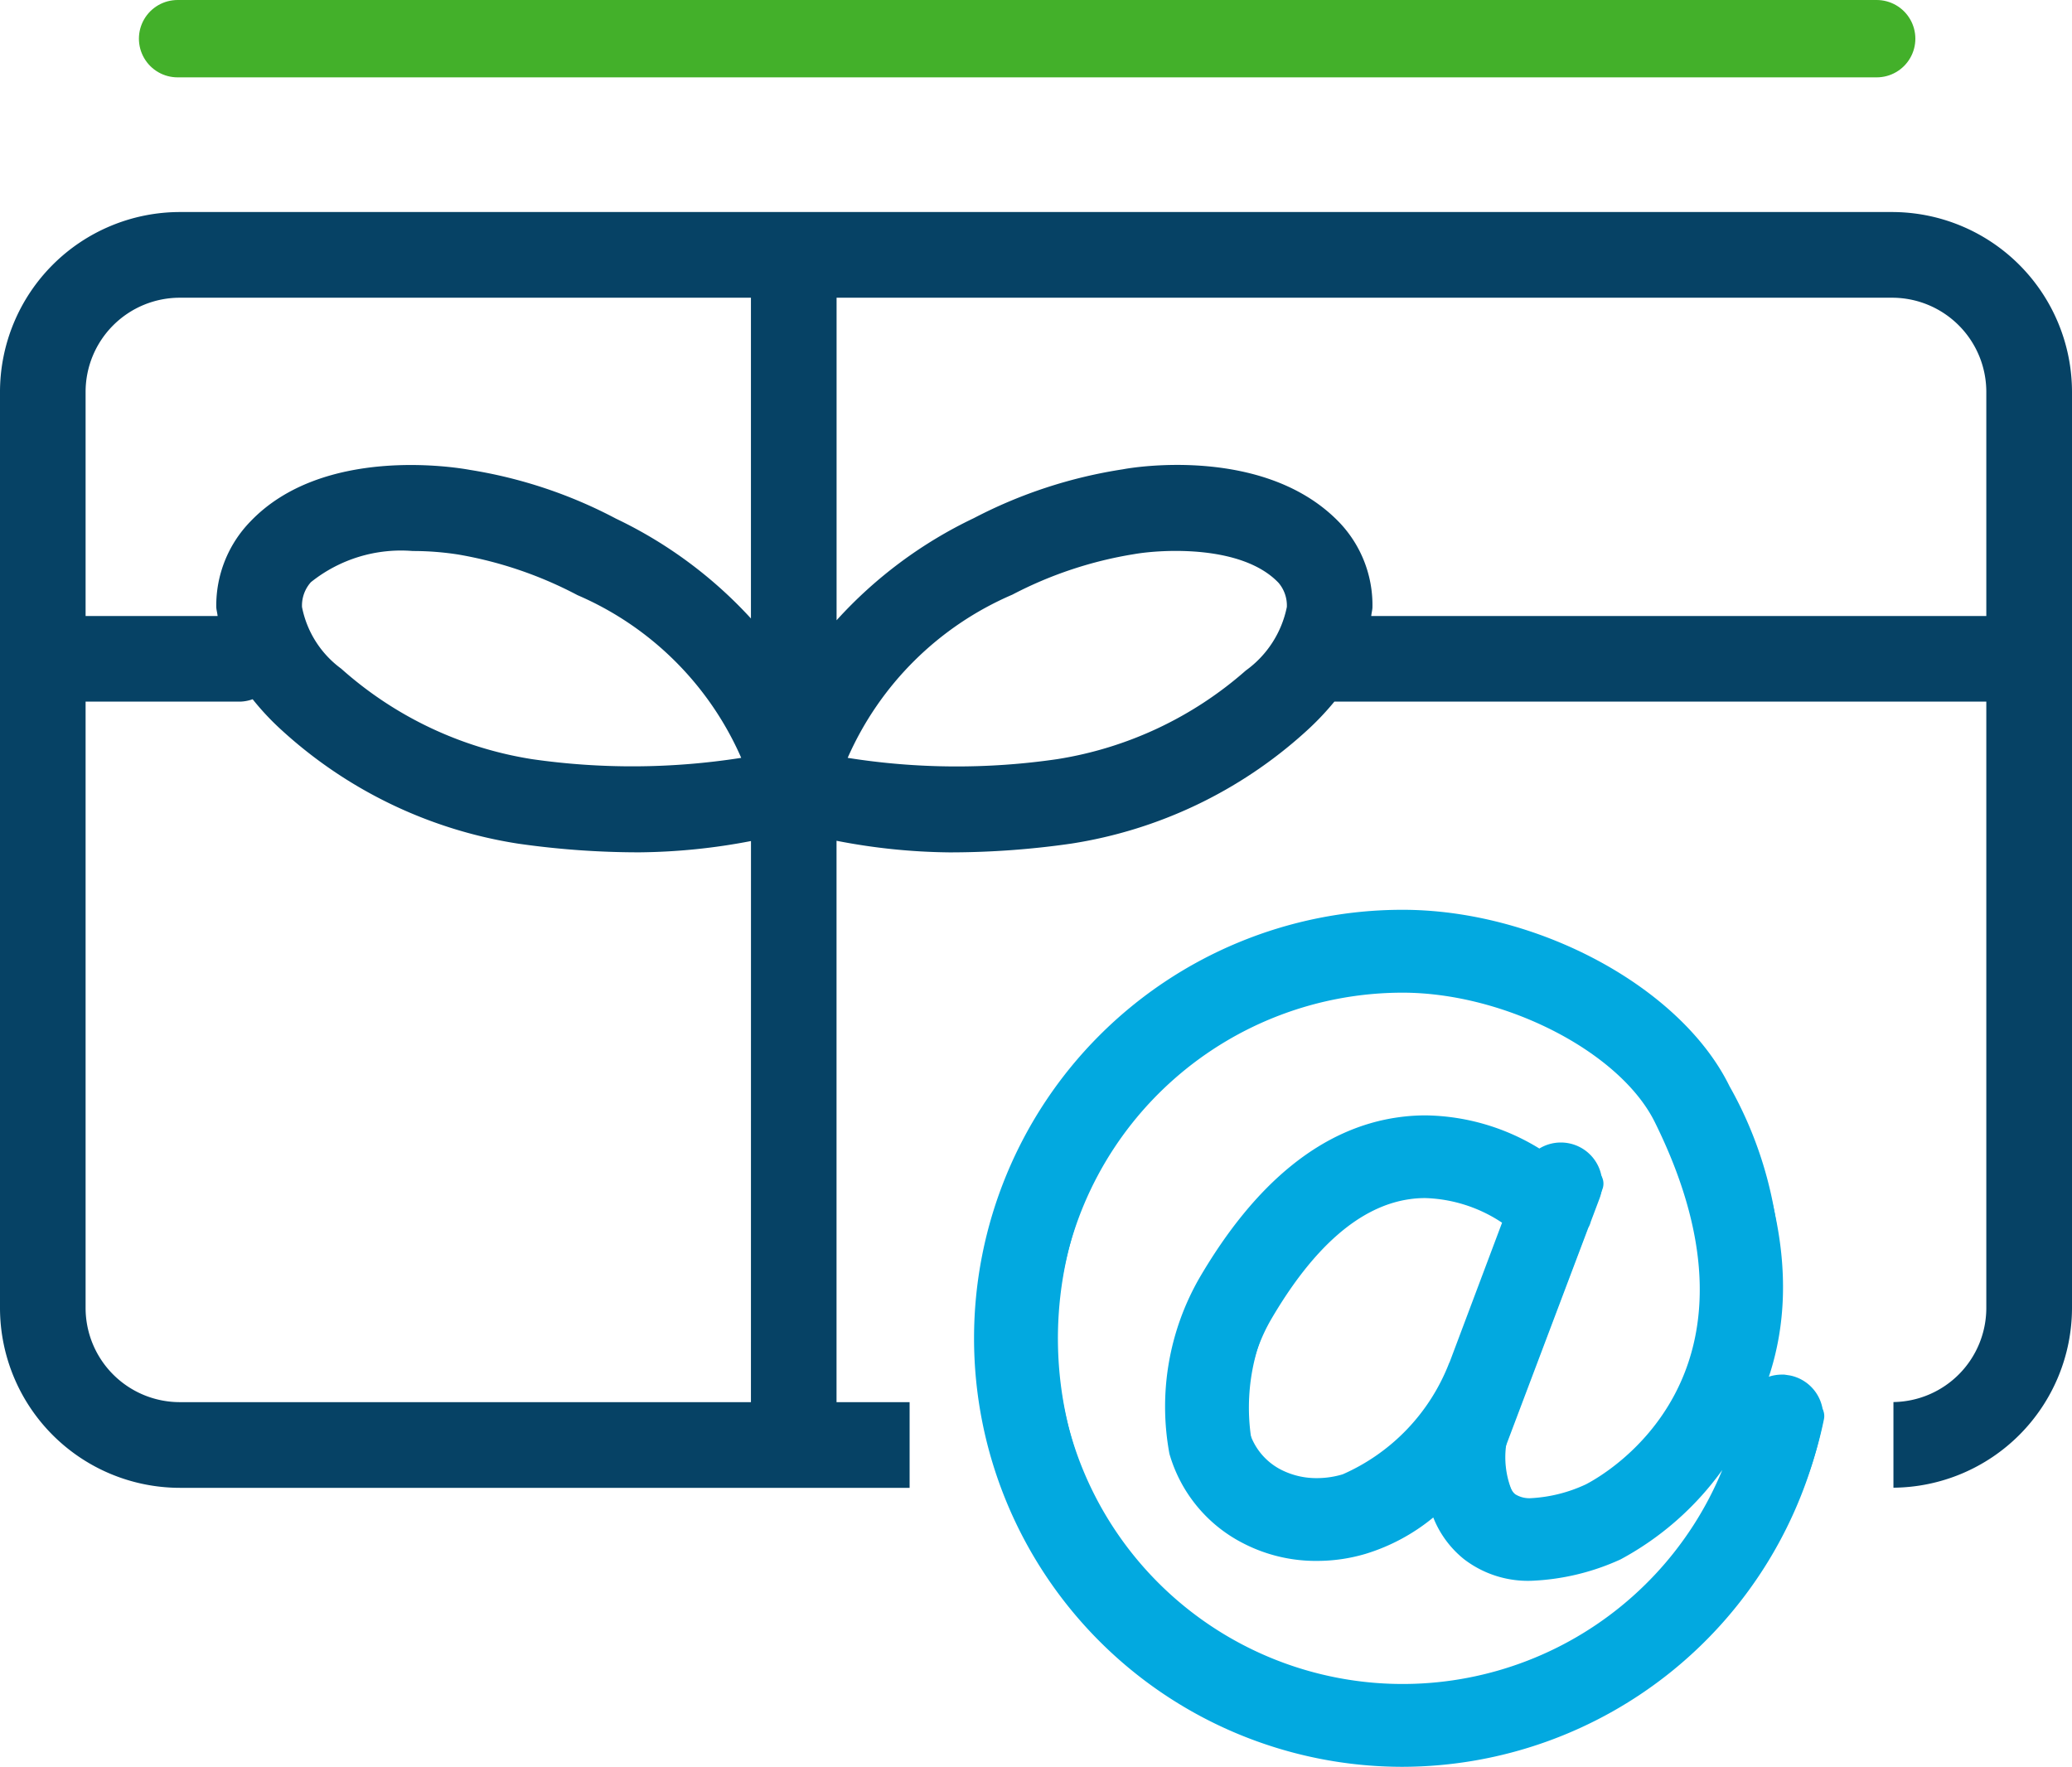
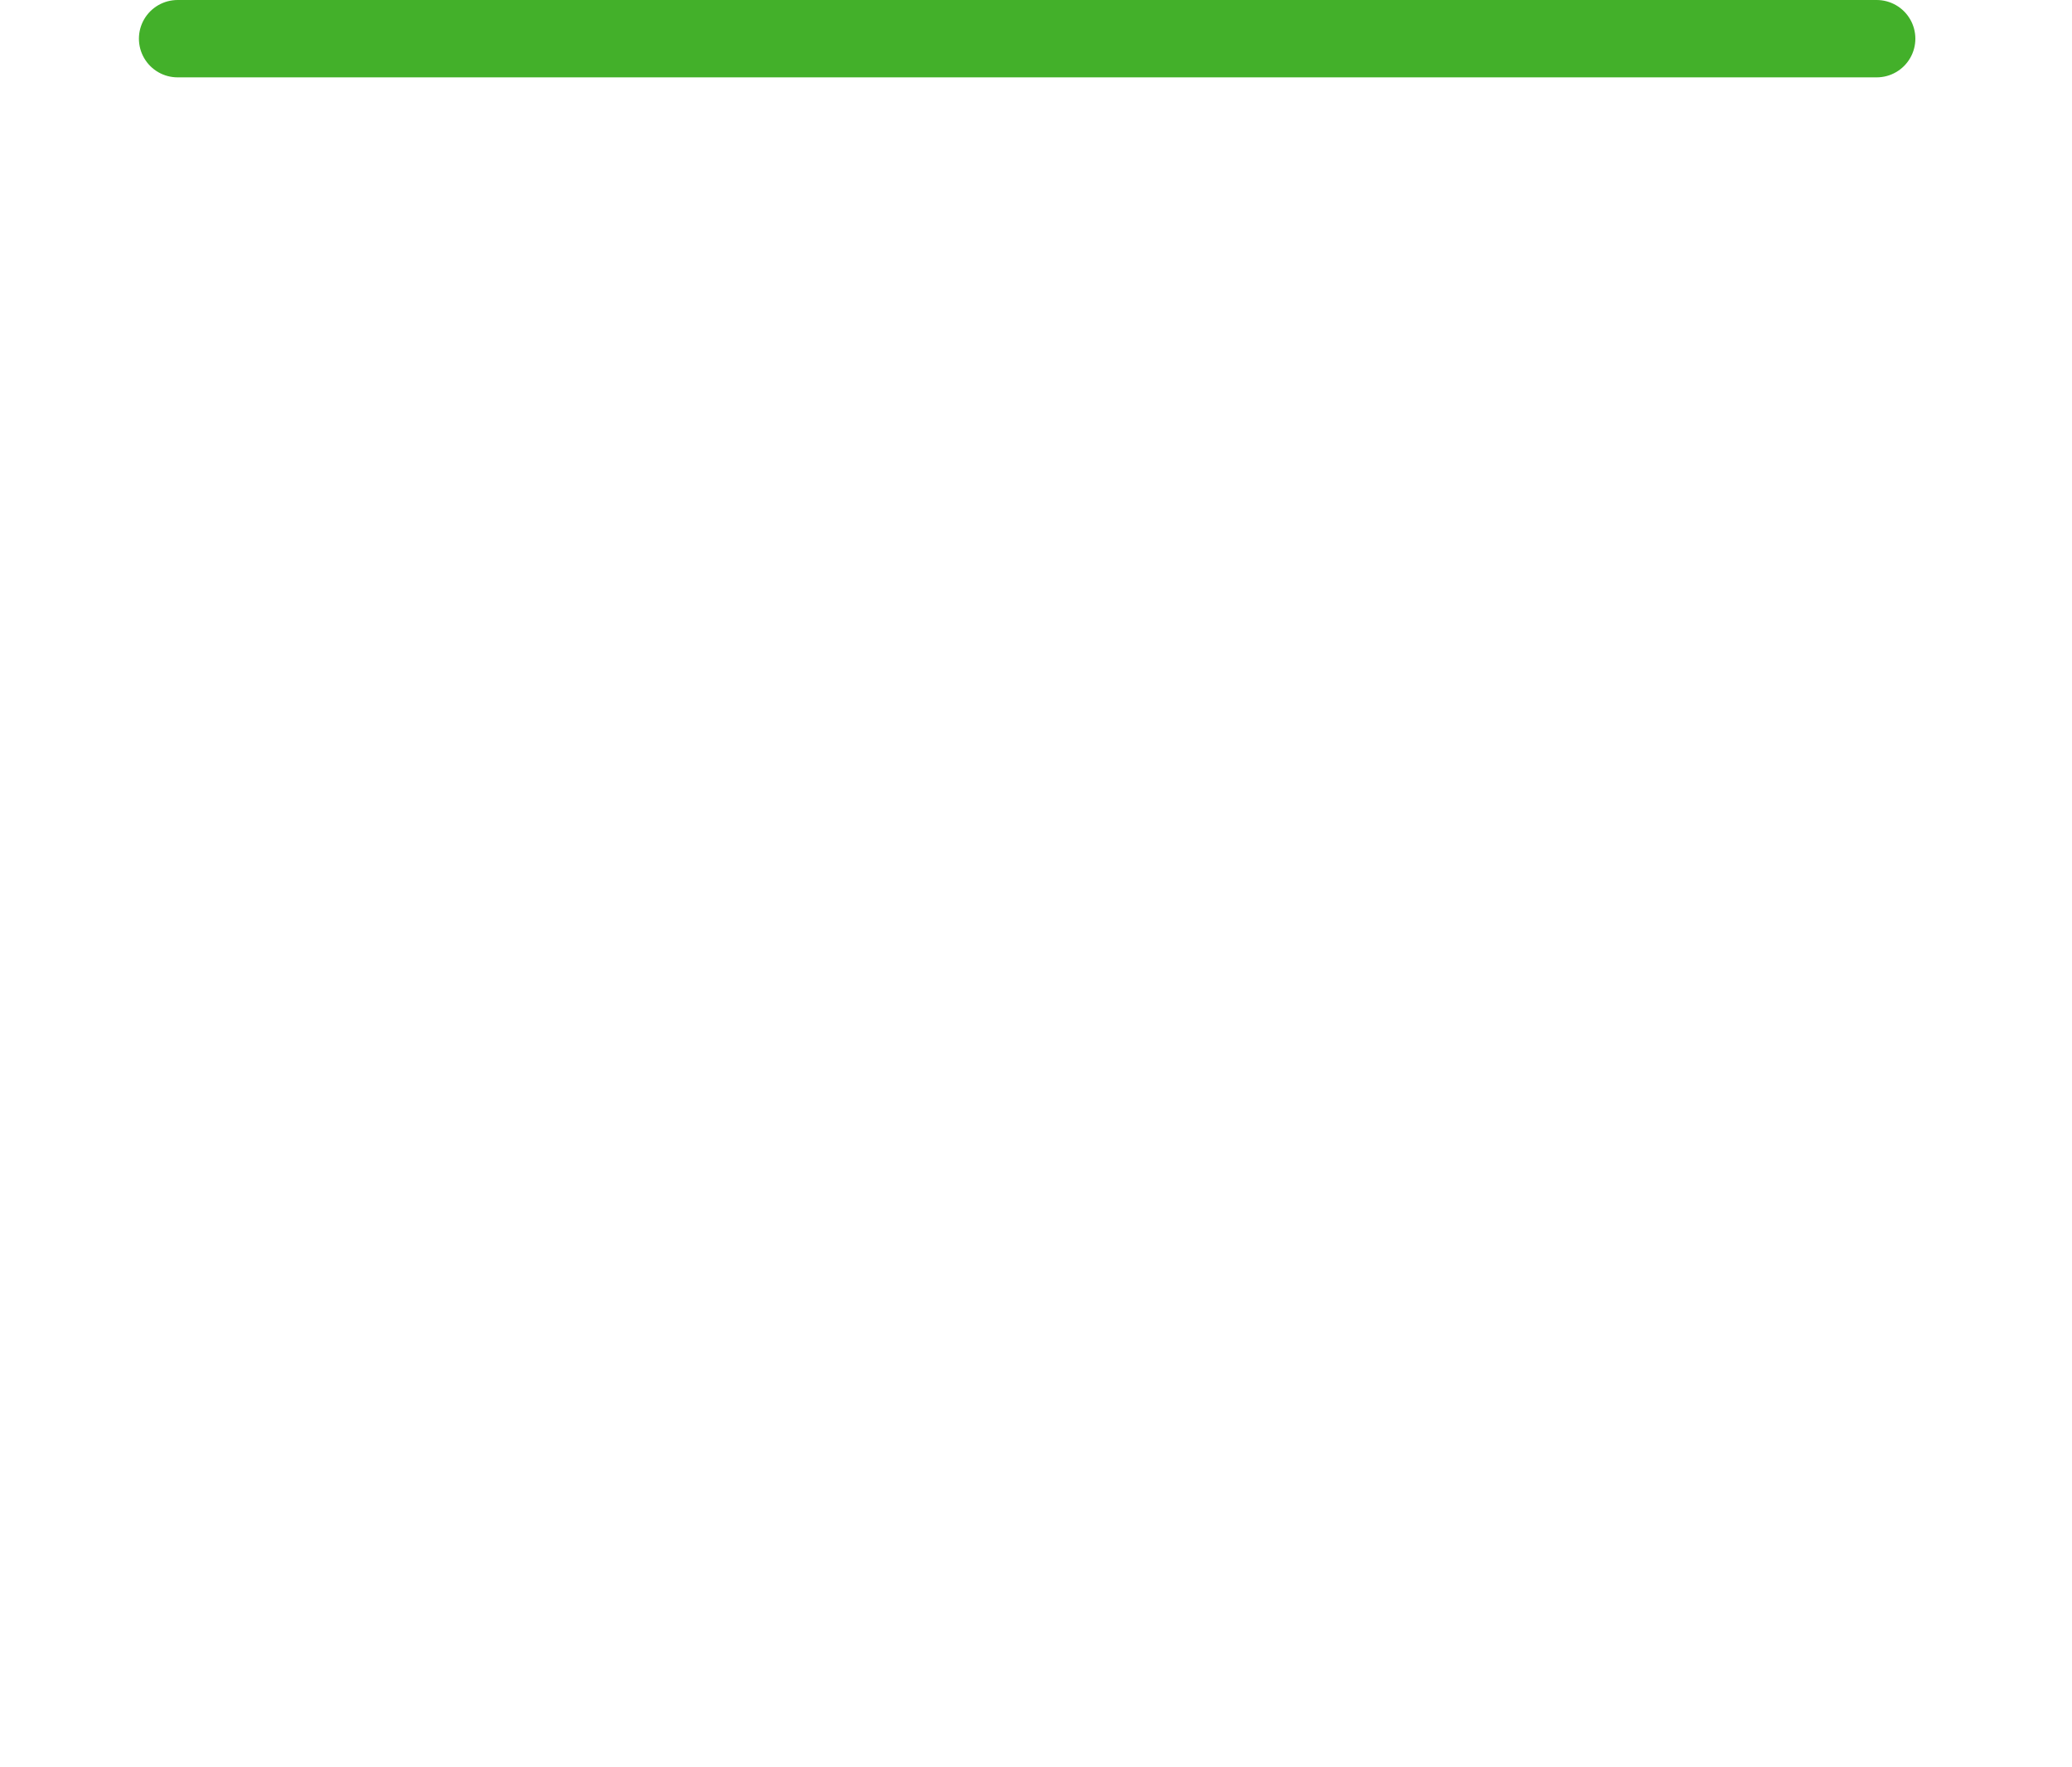
<svg xmlns="http://www.w3.org/2000/svg" width="45" height="38.372" viewBox="0 0 45 38.372">
  <title>egift card</title>
  <g id="Layer_2" data-name="Layer 2">
    <g id="Layer_1-2" data-name="Layer 1">
      <g>
        <g>
-           <path d="M30.461,38.372a9.306,9.306,0,0,1,0-18.613c2.929,0,6.048,1.682,7.1,3.83a8.548,8.548,0,0,1,.843,6.315.897.897,0,0,1,.293-.05H38.753l.125.019a.899.899,0,0,1,.701,1.059A9.333,9.333,0,0,1,30.461,38.372Zm0-16.813a7.507,7.507,0,1,0,6.944,10.366,6.518,6.518,0,0,1-2.211,1.943,5.15,5.15,0,0,1-1.943.464,2.281,2.281,0,0,1-1.455-.469,2.197,2.197,0,0,1-.668-.906,4.274,4.274,0,0,1-1.471.79,3.704,3.704,0,0,1-1.047.153,3.437,3.437,0,0,1-1.63-.393,3.158,3.158,0,0,1-1.582-1.933,5.609,5.609,0,0,1,.649-3.815c1.223-2.094,2.681-3.269,4.334-3.495a4.248,4.248,0,0,1,.579-.04,4.827,4.827,0,0,1,2.472.72.898.898,0,0,1,.466-.131.908.908,0,0,1,.321.059.897.897,0,0,1,.519,1.159l-.188.499a.548.548,0,0,1-.055.135l-1.812,4.798c-.024.295.027.834.228.991a.582.582,0,0,0,.349.083,3.213,3.213,0,0,0,1.181-.299c.404-.208,4.224-2.349,1.505-7.854C35.198,22.851,32.686,21.559,30.461,21.559Zm.493,4.461a2.328,2.328,0,0,0-.332.023c-1.077.149-2.092,1.029-3.018,2.616a3.807,3.807,0,0,0-.474,2.425,1.375,1.375,0,0,0,.73.854,1.684,1.684,0,0,0,.747.164,1.929,1.929,0,0,0,.555-.083,4.358,4.358,0,0,0,2.311-2.417l.012-.023,1.137-3.024A3.174,3.174,0,0,0,30.955,26.02Z" style="fill: #02a9e0" />
-           <path d="M39.349,30.422a.338.338,0,0,0-.401.264,8.068,8.068,0,1,1-7.904-9.687c2.455,0,5.141,1.406,5.987,3.135l.001.001v.001c3.021,6.118-1.615,8.528-1.793,8.619-.971.402-1.694.45-2.09.139a1.926,1.926,0,0,1-.43-1.562l1.863-4.924a.343.343,0,0,0,.029-.076l.189-.5a.339.339,0,1,0-.634-.24l-.037.098a4.319,4.319,0,0,0-3.087-.871c-1.474.201-2.794,1.283-3.926,3.221a5.055,5.055,0,0,0-.595,3.382,2.593,2.593,0,0,0,1.324,1.602,2.877,2.877,0,0,0,1.349.318,3.138,3.138,0,0,0,.888-.13,4.206,4.206,0,0,0,1.961-1.352,2.094,2.094,0,0,0,.684,1.566,1.727,1.727,0,0,0,1.108.349,4.516,4.516,0,0,0,1.686-.402c.055-.028,5.445-2.799,2.121-9.533l-.001-.001c-.965-1.971-3.862-3.516-6.596-3.516A8.746,8.746,0,1,0,39.613,30.821a.339.339,0,0,0-.264-.399m-9.443,2.133a2.33,2.33,0,0,1-1.73-.126,1.923,1.923,0,0,1-1.002-1.193,4.451,4.451,0,0,1,.529-2.86c1.018-1.743,2.17-2.714,3.425-2.888a3.754,3.754,0,0,1,2.751.861l-1.319,3.499-.007.008a4.865,4.865,0,0,1-2.648,2.699" style="fill: #02a9e0" />
          <path d="M16.097,16.459A6.825,6.825,0,0,0,12.54,12.925a8.687,8.687,0,0,0-2.578-.88,6.357,6.357,0,0,0-.999-.078,3.13,3.13,0,0,0-2.212.678.762.762,0,0,0-.193.539,2.18,2.18,0,0,0,.85,1.34,8.117,8.117,0,0,0,4.148,1.966A15.271,15.271,0,0,0,16.097,16.459Z" style="fill: none" />
          <path d="M1.859,8.509v4.87H4.727c-.007-.067-.028-.132-.029-.198A2.618,2.618,0,0,1,5.439,11.327c1.572-1.647,4.444-1.181,4.767-1.121a10.204,10.204,0,0,1,3.173,1.059,9.551,9.551,0,0,1,2.931,2.168V6.466H3.905A2.046,2.046,0,0,0,1.859,8.509Z" style="fill: none" />
          <path d="M11.255,18.324A9.842,9.842,0,0,1,6.121,15.862a5.728,5.728,0,0,1-.635-.676.877.877,0,0,1-.265.052H1.859v13.171a2.047,2.047,0,0,0,2.046,2.044H16.309V18.266a13.363,13.363,0,0,1-2.419.245A18.511,18.511,0,0,1,11.255,18.324Z" style="fill: none" />
          <path d="M24.631,12.036a8.68,8.68,0,0,0-2.644.88A6.862,6.862,0,0,0,18.41,16.459a15.096,15.096,0,0,0,4.551.028,8.104,8.104,0,0,0,4.095-1.925,2.248,2.248,0,0,0,.892-1.379.76.76,0,0,0-.18-.524C26.978,11.828,25.238,11.93,24.631,12.036Z" style="fill: none" />
          <path d="M41.094,6.466H18.168v7.006a9.583,9.583,0,0,1,2.981-2.218,10.383,10.383,0,0,1,3.24-1.061c.237-.047,3.108-.514,4.709,1.165a2.6,2.6,0,0,1,.708,1.824c0,.065-.021.131-.026.198H43.139V8.509A2.046,2.046,0,0,0,41.094,6.466Z" style="fill: none" />
-           <path d="M41.094,4.605H3.905A3.91,3.91,0,0,0,0,8.509V28.409a3.91,3.91,0,0,0,3.905,3.904H19.755V30.452H18.168V18.26a13.381,13.381,0,0,0,2.447.252,18.464,18.464,0,0,0,2.648-.19,9.809,9.809,0,0,0,5.08-2.419,6.061,6.061,0,0,0,.637-.665H43.139v13.171a2.045,2.045,0,0,1-2.017,2.041v1.86A3.909,3.909,0,0,0,45,28.409V8.509A3.911,3.911,0,0,0,41.094,4.605ZM16.309,30.452H3.905a2.047,2.047,0,0,1-2.046-2.044V15.238H5.222a.877.877,0,0,0,.265-.052,5.728,5.728,0,0,0,.635.676,9.842,9.842,0,0,0,5.134,2.461,18.511,18.511,0,0,0,2.635.188,13.363,13.363,0,0,0,2.419-.245ZM6.559,13.183a.762.762,0,0,1,.193-.539A3.13,3.13,0,0,1,8.964,11.967a6.357,6.357,0,0,1,.999.078,8.687,8.687,0,0,1,2.578.88,6.825,6.825,0,0,1,3.557,3.534,15.271,15.271,0,0,1-4.54.029,8.117,8.117,0,0,1-4.148-1.966A2.18,2.18,0,0,1,6.559,13.183Zm9.75.249a9.551,9.551,0,0,0-2.931-2.168,10.204,10.204,0,0,0-3.173-1.059c-.323-.06-3.195-.525-4.767,1.121a2.618,2.618,0,0,0-.741,1.855c.002.065.023.131.029.198H1.859V8.509A2.046,2.046,0,0,1,3.905,6.466H16.309ZM27.057,14.562a8.104,8.104,0,0,1-4.095,1.925A15.096,15.096,0,0,1,18.41,16.459a6.862,6.862,0,0,1,3.576-3.544,8.68,8.68,0,0,1,2.644-.88c.608-.106,2.348-.207,3.138.623a.76.76,0,0,1,.18.524A2.248,2.248,0,0,1,27.057,14.562Zm16.082-1.183H29.781c.005-.067.026-.132.026-.198a2.6,2.6,0,0,0-.708-1.824c-1.601-1.679-4.473-1.212-4.709-1.165a10.383,10.383,0,0,0-3.24,1.061,9.583,9.583,0,0,0-2.981,2.218V6.466H41.094a2.046,2.046,0,0,1,2.045,2.044Z" style="fill: #064265" />
        </g>
        <line x1="3.857" y1="0.84" x2="40.758" y2="0.84" style="fill: #fff;stroke: #43b02a;stroke-linecap: round;stroke-linejoin: round;stroke-width: 1.68px" />
      </g>
    </g>
  </g>
</svg>